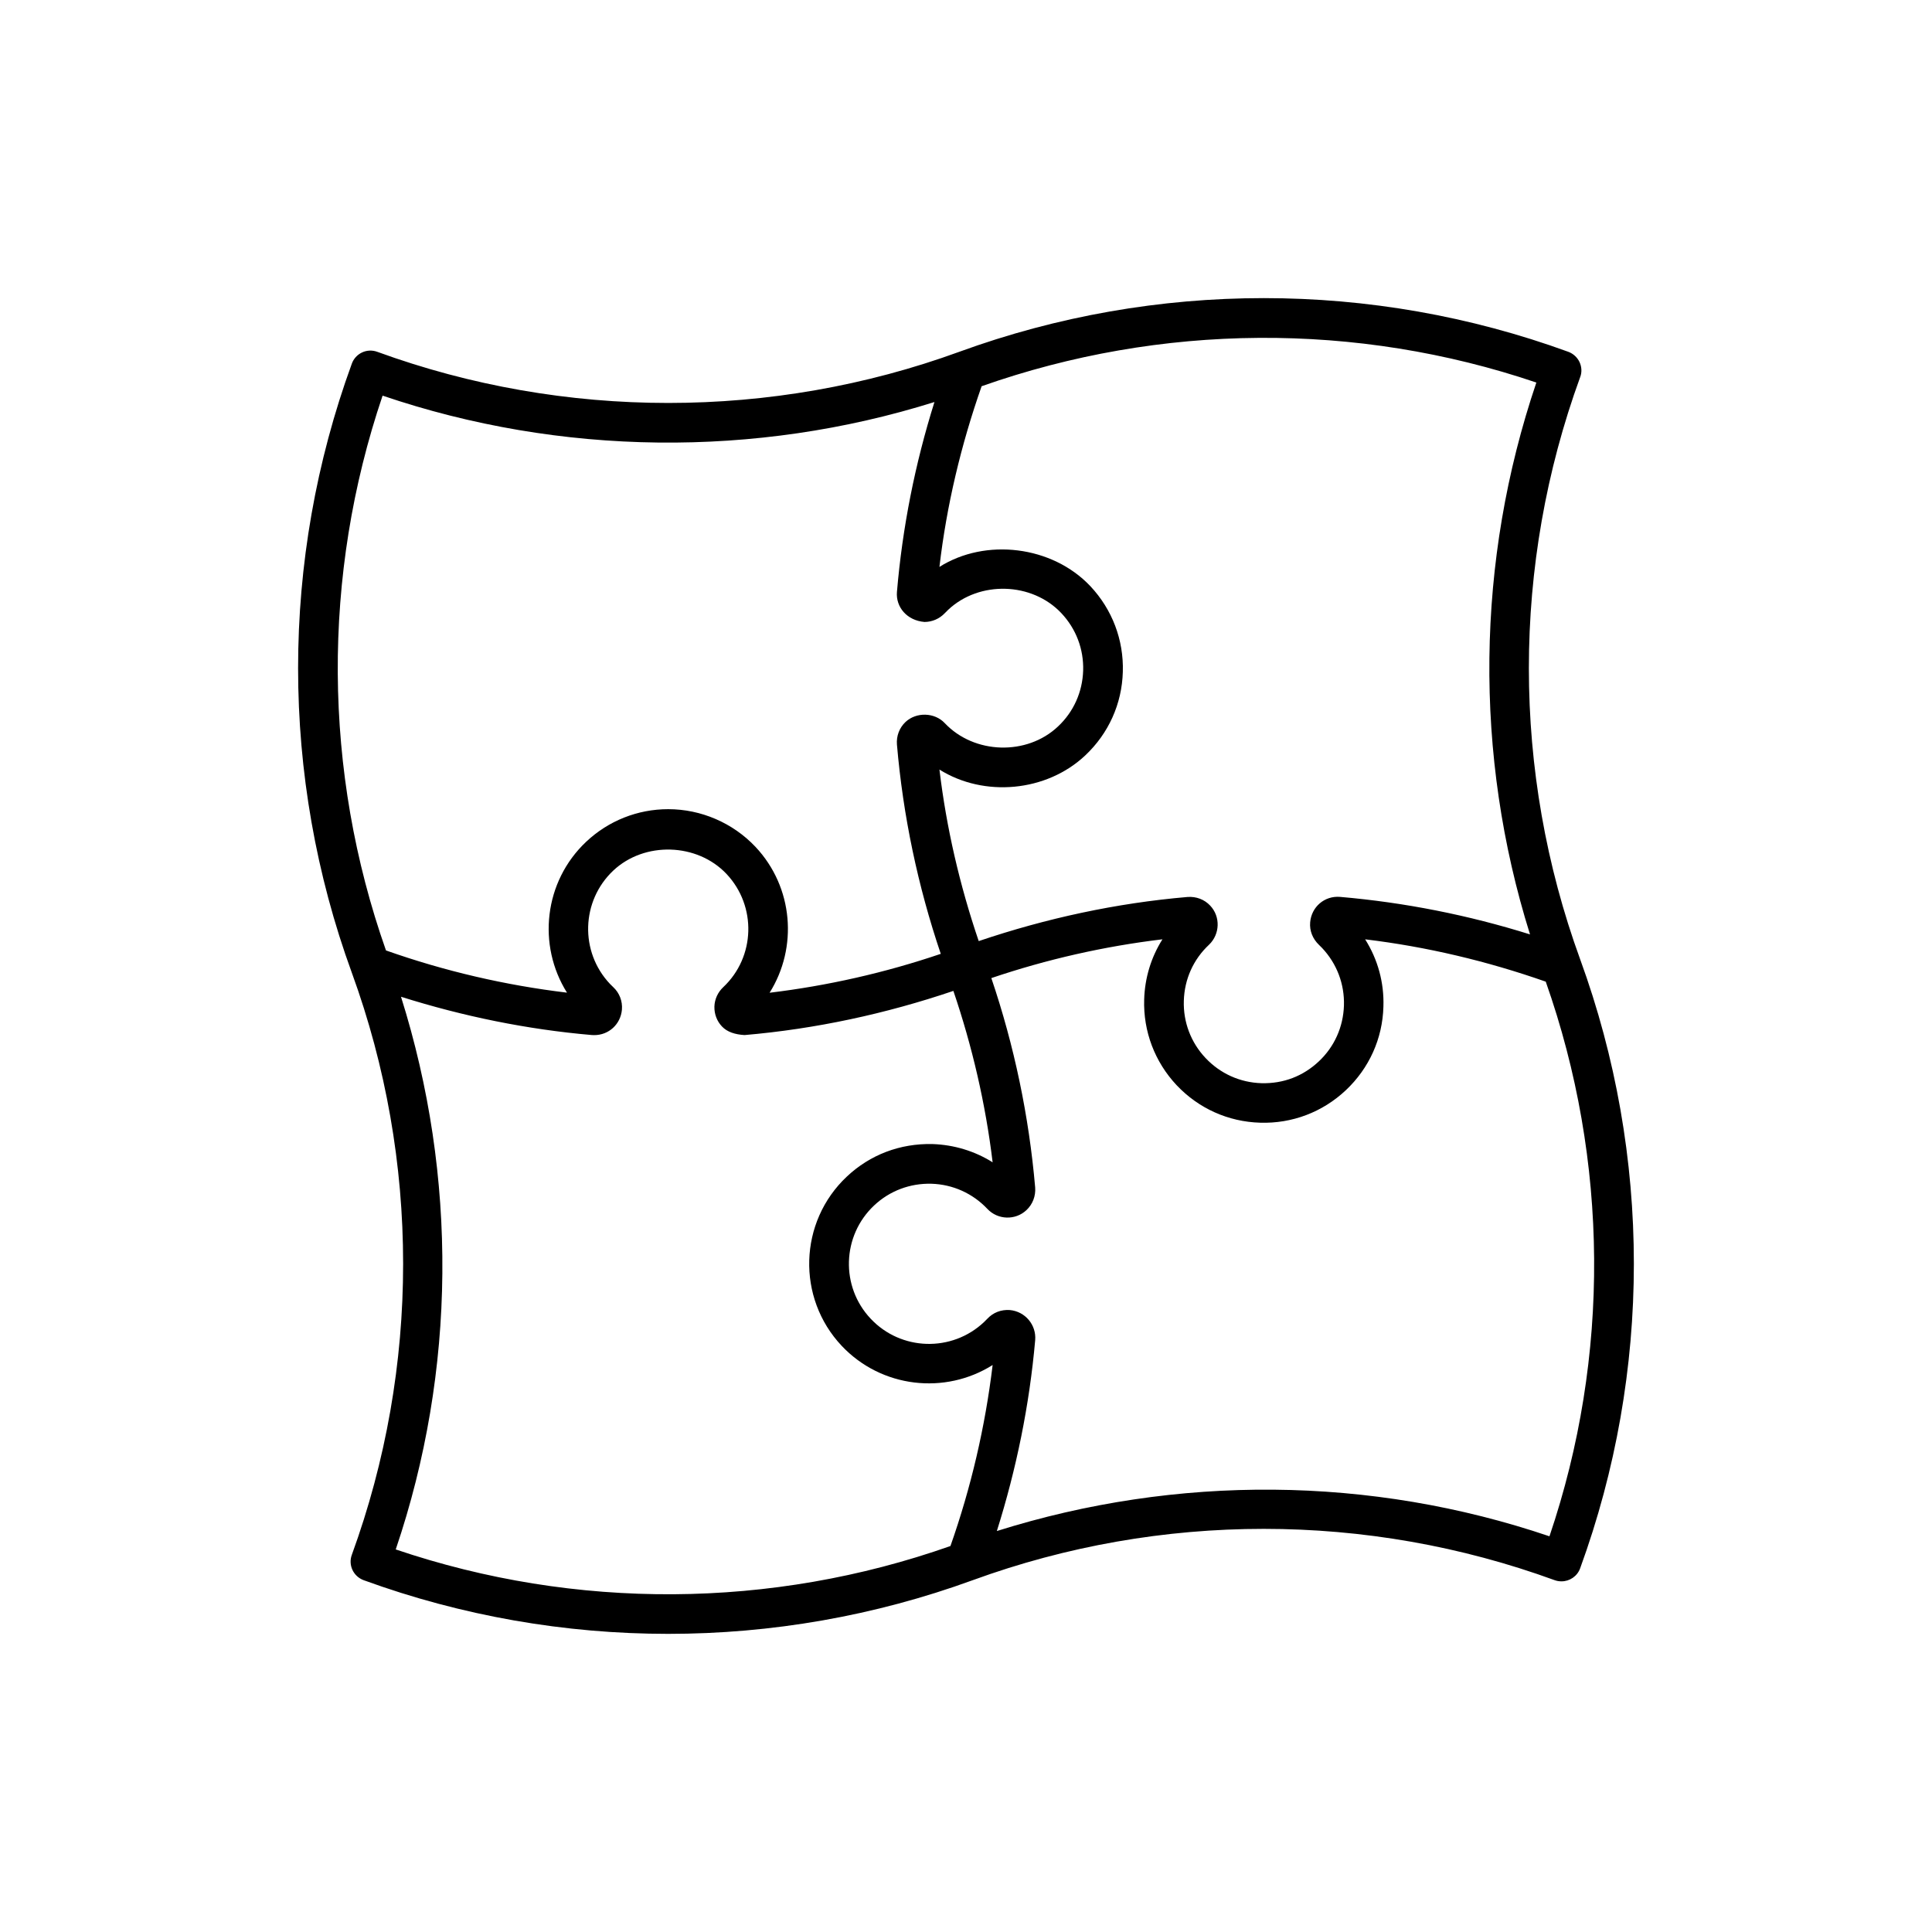
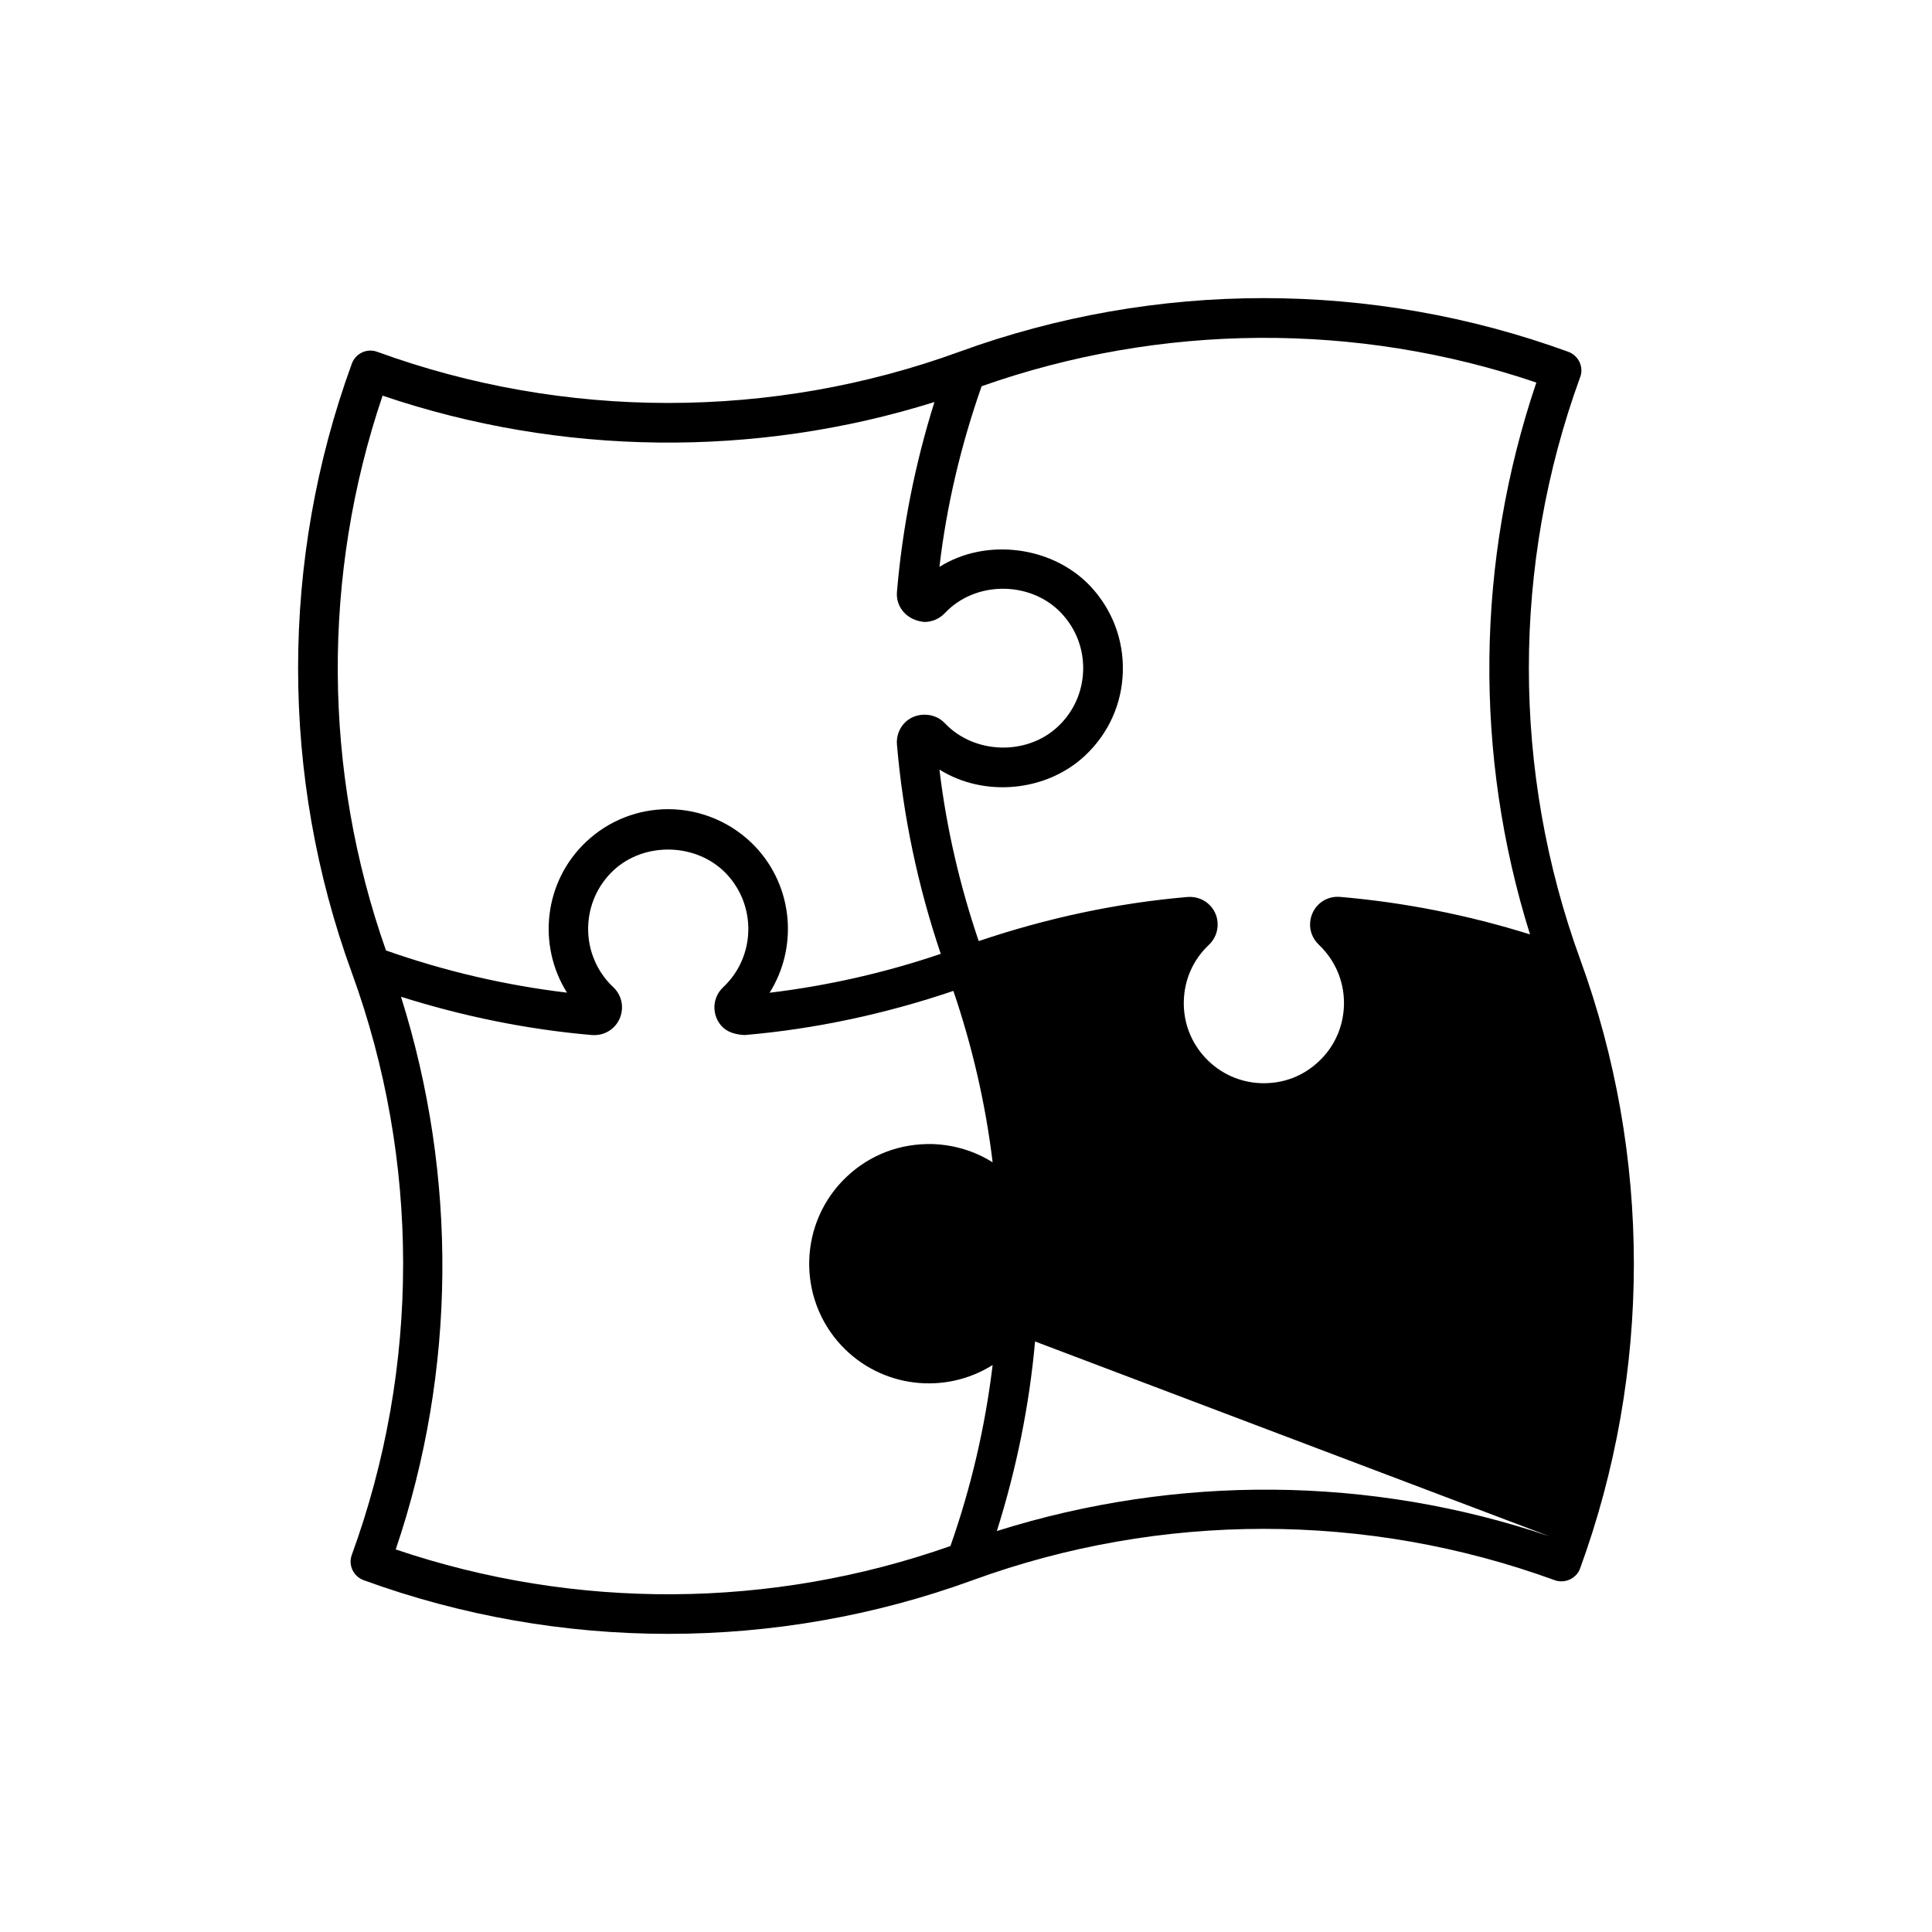
<svg xmlns="http://www.w3.org/2000/svg" fill="#000000" width="800px" height="800px" version="1.1" viewBox="144 144 512 512">
-   <path d="m562.76 243.96c0.504-1.312 0.41-2.75-0.168-4.008-0.598-1.258-1.66-2.234-2.969-2.719-52.027-18.965-109.37-18.977-161.41 0-49.574 18.074-104.68 18.074-154.24 0-1.328-0.484-2.777-0.422-4.035 0.176-1.25 0.59-2.227 1.648-2.699 2.961-18.988 52.051-18.988 109.38 0 161.42 18.125 49.742 18.125 104.52 0 154.25-1.008 2.731 0.41 5.719 3.137 6.727 26.02 9.488 53.363 14.223 80.703 14.223 27.344 0 54.676-4.734 80.703-14.223 49.75-18.148 104.53-18.125 154.23 0 0.609 0.219 1.207 0.305 1.816 0.305 2.121 0 4.144-1.312 4.922-3.441 18.988-52.051 18.988-109.39 0-161.43-18.113-49.73-18.113-104.51 0.004-154.24zm-158.62 2.394c47.465-16.73 99.367-17.117 147.01-0.977-16.016 47.305-16.605 98.652-1.68 146.25-16.363-5.121-33.23-8.469-50.328-9.941-4.137-0.348-7.59 2.664-7.934 6.727-0.199 2.227 0.652 4.375 2.332 5.984l0.859 0.859c3.883 4.144 5.93 9.531 5.762 15.199-0.18 5.68-2.519 10.949-6.676 14.84-4.125 3.871-9.309 5.91-15.176 5.762-5.68-0.168-10.926-2.539-14.82-6.664-3.894-4.125-5.941-9.531-5.762-15.188 0.168-5.688 2.508-10.949 6.688-14.852 2.906-2.793 3.055-7.441 0.305-10.348-1.531-1.648-3.727-2.465-6.004-2.297-18.863 1.617-37.43 5.637-55.344 11.691-5.027-14.77-8.566-30.008-10.41-45.457 11.809 7.41 28.352 5.941 38.637-3.746 6.184-5.816 9.73-13.676 9.961-22.148 0.262-8.469-2.812-16.531-8.598-22.703-10.141-10.738-27.773-12.824-40-5.113 1.902-16.32 5.731-32.355 11.18-47.879zm-158.75 2.496c47.105 16.008 98.832 16.574 146.25 1.691-5.144 16.363-8.492 33.242-9.941 50.34-0.324 4.008 2.664 7.566 7.293 7.945 2.027 0 3.977-0.84 5.394-2.332l0.883-0.883c8.27-7.789 22.25-7.367 30.008 0.891 3.894 4.137 5.941 9.531 5.773 15.199-0.18 5.668-2.519 10.938-6.676 14.832-8.25 7.789-22.211 7.367-30.008-0.902-2.664-2.844-7.527-3-10.41-0.285-1.617 1.543-2.434 3.707-2.258 5.953 1.617 18.871 5.531 37.512 11.617 55.48-14.777 5.016-30.027 8.461-45.363 10.309 7.504-11.945 6.352-27.93-3.746-38.668-5.984-6.34-14.41-9.98-23.121-9.98-8.113 0-15.828 3.066-21.746 8.637-11.188 10.547-12.992 27.395-5.082 39.988-16.344-1.961-32.434-5.699-47.969-11.188-16.734-47.473-17.039-99.387-0.898-147.03zm3.484 305.77c16.07-47.398 16.406-98.809 1.395-146.47 16.438 5.184 33.398 8.668 50.59 10.148 0.148 0.02 0.473 0.02 0.621 0.02 3.852 0 6.992-2.867 7.336-6.75 0.188-2.258-0.66-4.43-2.277-5.941l-0.902-0.891c-8.039-8.523-7.629-21.988 0.883-30.02 8.262-7.777 22.242-7.359 30.027 0.902 8.02 8.535 7.629 22-0.883 29.996-1.438 1.355-2.277 3.18-2.34 5.144-0.043 1.984 0.66 3.852 2.004 5.269 1.395 1.48 3.484 2.129 5.984 2.277 18.863-1.617 37.43-5.637 55.344-11.703 5.008 14.738 8.535 29.957 10.402 45.426-4.723-2.969-10.211-4.648-15.953-4.84-8.605-0.188-16.543 2.832-22.691 8.629-12.754 11.996-13.34 32.129-1.355 44.848 10.559 11.188 27.406 13.016 40 5.082-1.973 16.363-5.719 32.453-11.18 47.969-47.469 16.734-99.359 17.051-147 0.906zm305.75-3.484c-47.391-16.07-98.77-16.406-146.45-1.395 5.184-16.438 8.648-33.398 10.16-50.59 0.336-4.039-2.644-7.609-6.738-7.977-2.332-0.148-4.41 0.672-5.953 2.32l-0.883 0.883c-8.535 8.039-22.012 7.629-30.02-0.902-8.039-8.512-7.629-21.98 0.902-30.008 4.125-3.894 9.551-5.91 15.188-5.762 5.656 0.168 10.938 2.539 14.832 6.664 2.769 2.949 7.441 3.074 10.359 0.324 1.637-1.531 2.477-3.715 2.309-5.984-1.637-18.902-5.531-37.555-11.617-55.504 14.715-4.984 29.934-8.43 45.344-10.277-2.992 4.734-4.672 10.203-4.84 15.945-0.262 8.469 2.812 16.543 8.598 22.715 5.836 6.172 13.688 9.699 22.156 9.941 8.43 0.262 16.512-2.793 22.684-8.605 6.184-5.824 9.73-13.676 9.961-22.137 0.219-6.402-1.5-12.562-4.84-17.855 16.301 1.961 32.348 5.773 47.863 11.219 16.73 47.461 17.129 99.344 0.984 146.98z" />
+   <path d="m562.76 243.96c0.504-1.312 0.41-2.75-0.168-4.008-0.598-1.258-1.66-2.234-2.969-2.719-52.027-18.965-109.37-18.977-161.41 0-49.574 18.074-104.68 18.074-154.24 0-1.328-0.484-2.777-0.422-4.035 0.176-1.25 0.59-2.227 1.648-2.699 2.961-18.988 52.051-18.988 109.38 0 161.42 18.125 49.742 18.125 104.52 0 154.25-1.008 2.731 0.41 5.719 3.137 6.727 26.02 9.488 53.363 14.223 80.703 14.223 27.344 0 54.676-4.734 80.703-14.223 49.75-18.148 104.53-18.125 154.23 0 0.609 0.219 1.207 0.305 1.816 0.305 2.121 0 4.144-1.312 4.922-3.441 18.988-52.051 18.988-109.39 0-161.43-18.113-49.73-18.113-104.51 0.004-154.24zm-158.62 2.394c47.465-16.73 99.367-17.117 147.01-0.977-16.016 47.305-16.605 98.652-1.68 146.25-16.363-5.121-33.23-8.469-50.328-9.941-4.137-0.348-7.59 2.664-7.934 6.727-0.199 2.227 0.652 4.375 2.332 5.984l0.859 0.859c3.883 4.144 5.93 9.531 5.762 15.199-0.18 5.68-2.519 10.949-6.676 14.84-4.125 3.871-9.309 5.91-15.176 5.762-5.68-0.168-10.926-2.539-14.82-6.664-3.894-4.125-5.941-9.531-5.762-15.188 0.168-5.688 2.508-10.949 6.688-14.852 2.906-2.793 3.055-7.441 0.305-10.348-1.531-1.648-3.727-2.465-6.004-2.297-18.863 1.617-37.43 5.637-55.344 11.691-5.027-14.77-8.566-30.008-10.41-45.457 11.809 7.41 28.352 5.941 38.637-3.746 6.184-5.816 9.73-13.676 9.961-22.148 0.262-8.469-2.812-16.531-8.598-22.703-10.141-10.738-27.773-12.824-40-5.113 1.902-16.32 5.731-32.355 11.18-47.879zm-158.75 2.496c47.105 16.008 98.832 16.574 146.25 1.691-5.144 16.363-8.492 33.242-9.941 50.34-0.324 4.008 2.664 7.566 7.293 7.945 2.027 0 3.977-0.84 5.394-2.332l0.883-0.883c8.27-7.789 22.25-7.367 30.008 0.891 3.894 4.137 5.941 9.531 5.773 15.199-0.18 5.668-2.519 10.938-6.676 14.832-8.25 7.789-22.211 7.367-30.008-0.902-2.664-2.844-7.527-3-10.41-0.285-1.617 1.543-2.434 3.707-2.258 5.953 1.617 18.871 5.531 37.512 11.617 55.48-14.777 5.016-30.027 8.461-45.363 10.309 7.504-11.945 6.352-27.93-3.746-38.668-5.984-6.34-14.41-9.98-23.121-9.98-8.113 0-15.828 3.066-21.746 8.637-11.188 10.547-12.992 27.395-5.082 39.988-16.344-1.961-32.434-5.699-47.969-11.188-16.734-47.473-17.039-99.387-0.898-147.03zm3.484 305.77c16.07-47.398 16.406-98.809 1.395-146.47 16.438 5.184 33.398 8.668 50.59 10.148 0.148 0.02 0.473 0.02 0.621 0.02 3.852 0 6.992-2.867 7.336-6.75 0.188-2.258-0.66-4.43-2.277-5.941l-0.902-0.891c-8.039-8.523-7.629-21.988 0.883-30.02 8.262-7.777 22.242-7.359 30.027 0.902 8.02 8.535 7.629 22-0.883 29.996-1.438 1.355-2.277 3.18-2.34 5.144-0.043 1.984 0.66 3.852 2.004 5.269 1.395 1.48 3.484 2.129 5.984 2.277 18.863-1.617 37.43-5.637 55.344-11.703 5.008 14.738 8.535 29.957 10.402 45.426-4.723-2.969-10.211-4.648-15.953-4.84-8.605-0.188-16.543 2.832-22.691 8.629-12.754 11.996-13.34 32.129-1.355 44.848 10.559 11.188 27.406 13.016 40 5.082-1.973 16.363-5.719 32.453-11.18 47.969-47.469 16.734-99.359 17.051-147 0.906zm305.75-3.484c-47.391-16.07-98.77-16.406-146.45-1.395 5.184-16.438 8.648-33.398 10.16-50.59 0.336-4.039-2.644-7.609-6.738-7.977-2.332-0.148-4.41 0.672-5.953 2.32l-0.883 0.883z" />
</svg>